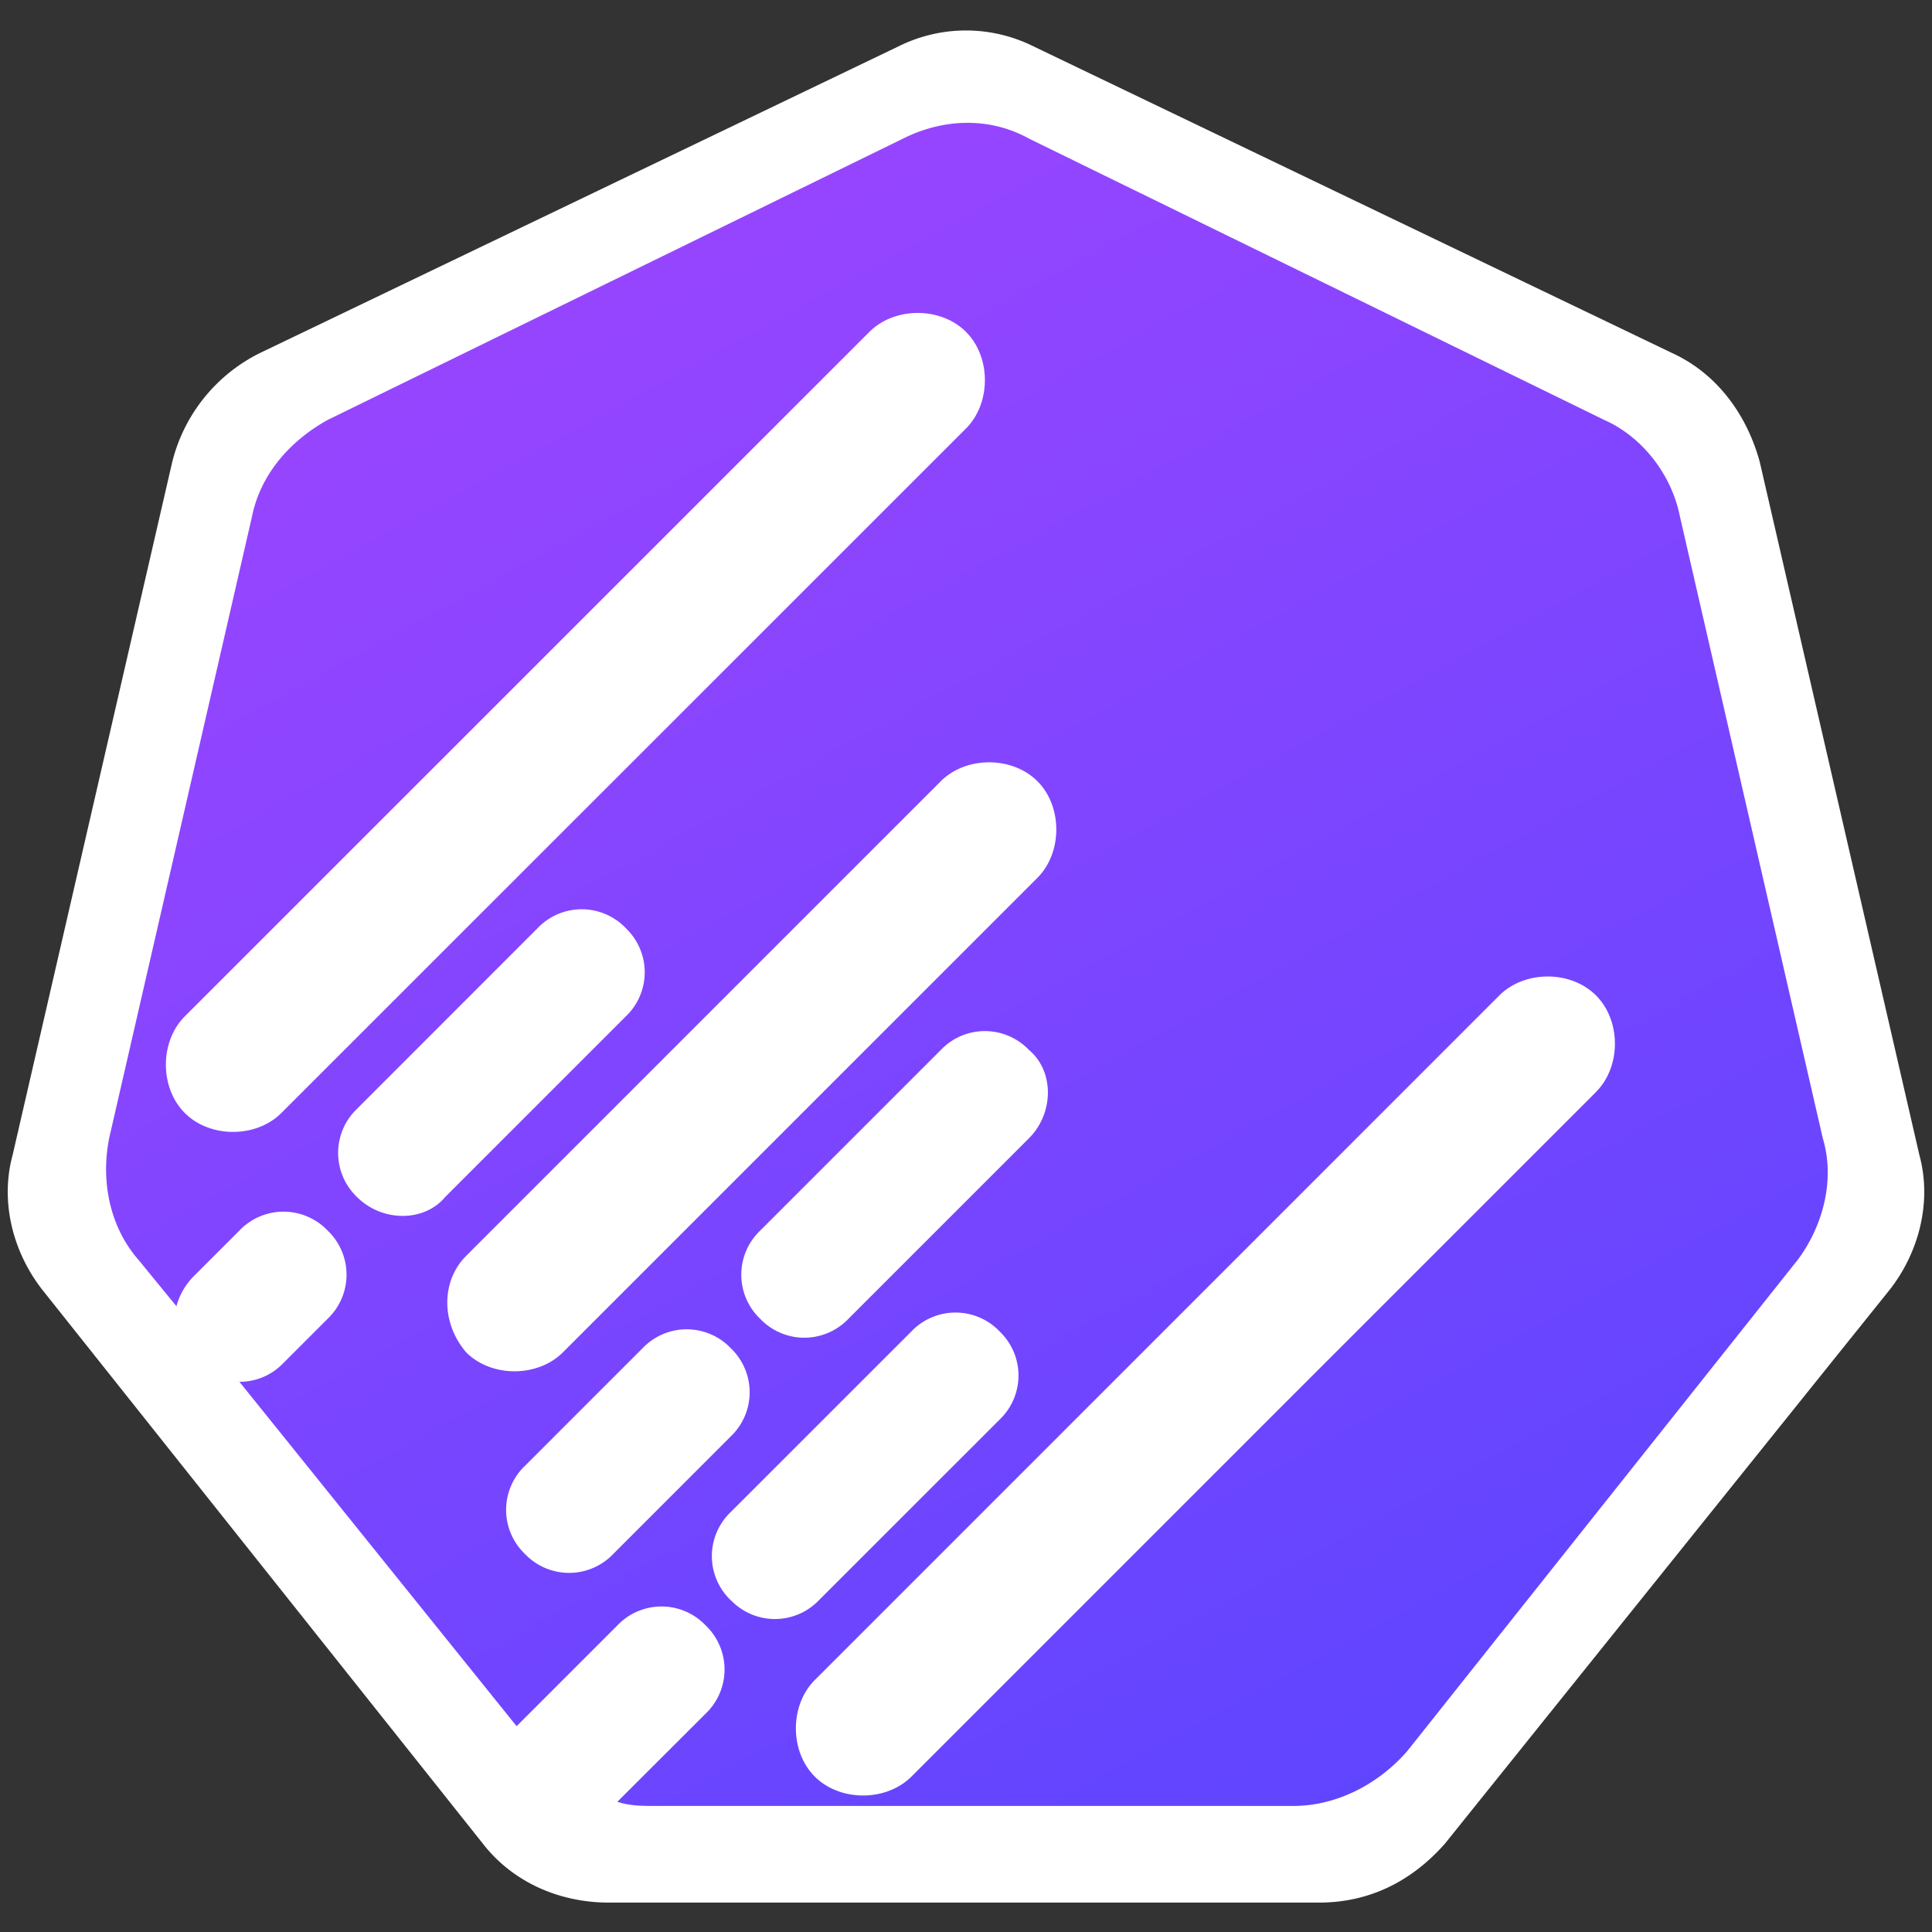
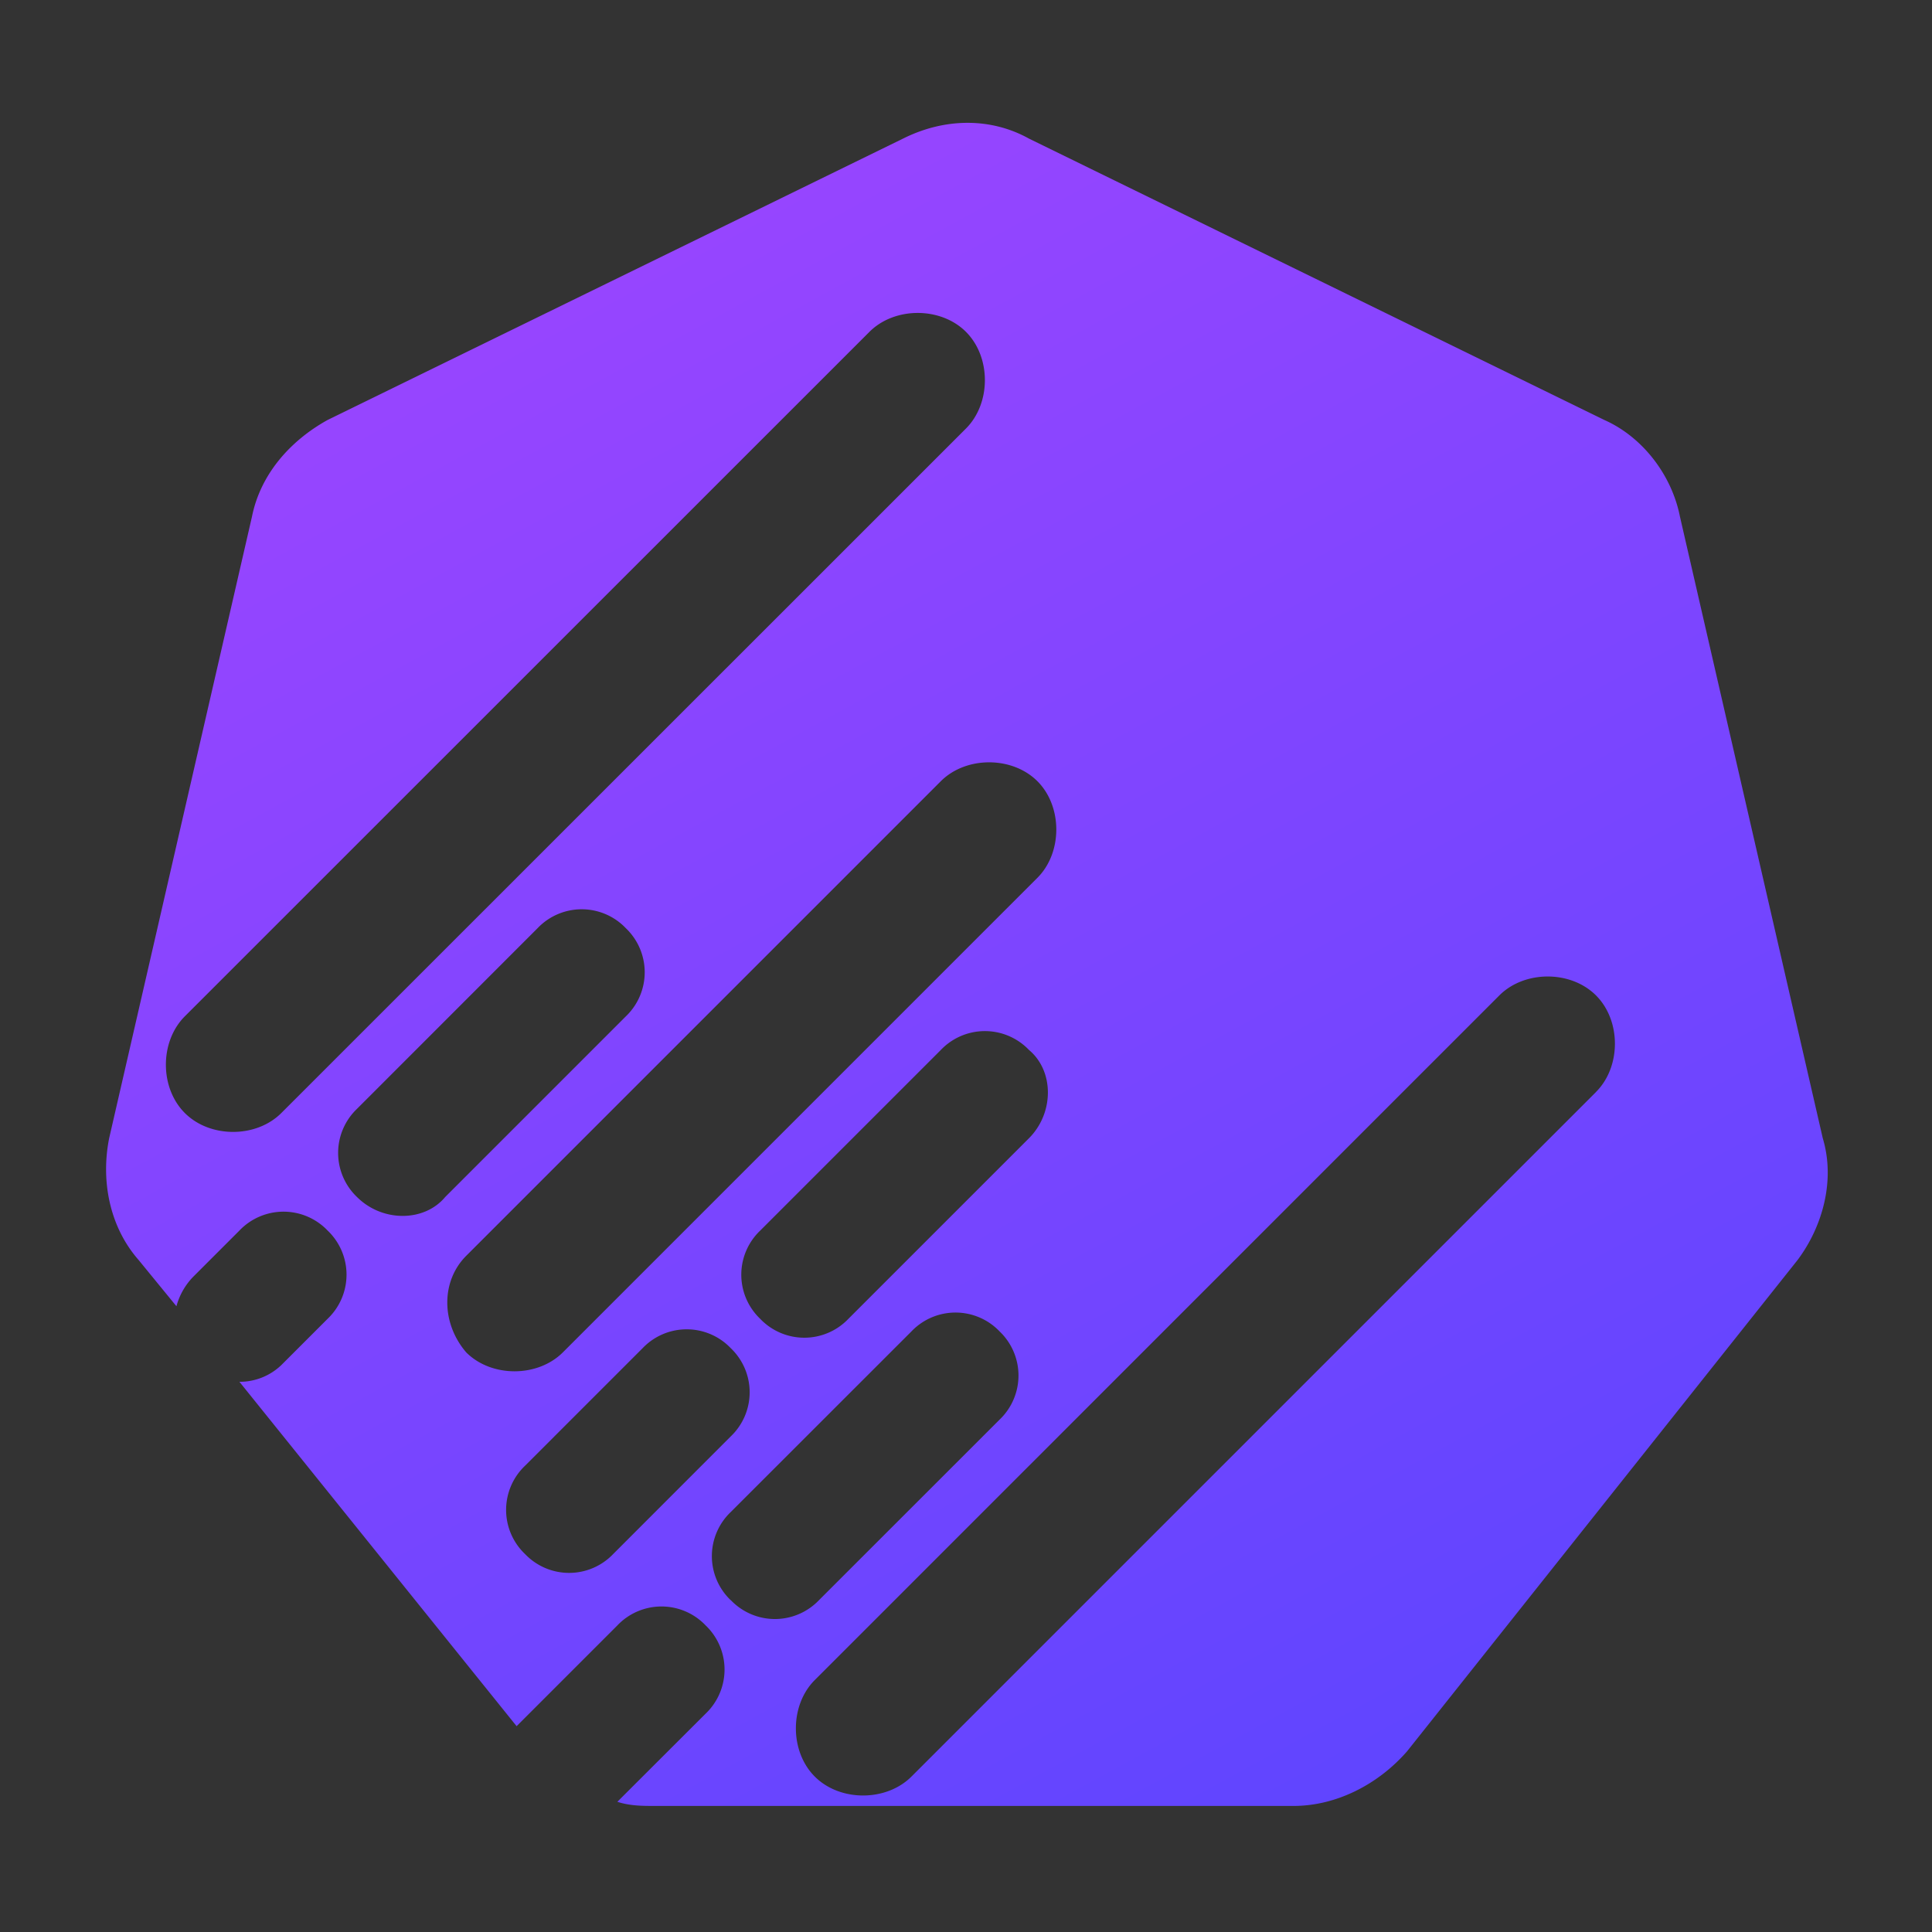
<svg xmlns="http://www.w3.org/2000/svg" width="28" height="28" viewBox="0 0 28 28">
  <rect x="0" y="0" width="28" height="28" fill="#333333" stroke="none" />
  <defs>
    <linearGradient id="a" x1="76.062%" x2="26.531%" y1="97.315%" y2="9.564%">
      <stop offset="0%" stop-color="#6045FF" />
      <stop offset="100%" stop-color="#9745FF" />
    </linearGradient>
  </defs>
  <g fill="none" fill-rule="evenodd">
-     <path fill="#FFF" d="M13.026.67L3.774 5.113a2.414 2.414 0 0 0-1.278 1.583L.183 16.739c-.183.67 0 1.4.426 1.948L7 26.722c.426.548 1.096.852 1.826.852h10.287c.73 0 1.34-.304 1.826-.852l6.452-8.035c.426-.548.609-1.278.426-1.948L25.504 6.696c-.182-.67-.608-1.279-1.278-1.583L14.974.67a2.192 2.192 0 0 0-1.948 0z" />
    <path fill="url(#a)" fill-rule="nonzero" d="M26.417 16.496l-2.07-9.009c-.12-.609-.547-1.157-1.095-1.4l-8.339-4.078c-.548-.305-1.217-.305-1.826 0l-8.34 4.078c-.547.304-.973.791-1.095 1.4l-2.07 9.009c-.121.608 0 1.278.427 1.765l.548.67a.981.981 0 0 1 .243-.427l.67-.67a.883.883 0 0 1 1.278 0 .883.883 0 0 1 0 1.279l-.67.67a.872.872 0 0 1-.608.243l4.017 4.991 1.46-1.46a.883.883 0 0 1 1.28 0 .883.883 0 0 1 0 1.278l-1.28 1.278c.183.06.366.06.549.06h9.252c.609 0 1.217-.303 1.643-.79l5.661-7.122c.365-.487.548-1.157.365-1.765zM4.078 16.13c-.365.366-1.035.366-1.4 0-.365-.365-.365-1.034 0-1.4L12.6 4.81c.365-.366 1.035-.366 1.4 0 .365.365.365 1.034 0 1.4L4.078 16.13zm1.096 1.218a.883.883 0 0 1 0-1.278l2.617-2.618a.883.883 0 0 1 1.279 0 .883.883 0 0 1 0 1.278l-2.618 2.618c-.304.365-.913.365-1.278 0zm1.583.852l6.878-6.878c.365-.365 1.035-.365 1.4 0s.365 1.035 0 1.4L8.157 19.6c-.366.365-1.035.365-1.4 0-.366-.426-.366-1.035 0-1.4zm8.156-1.704l-2.617 2.617a.883.883 0 0 1-1.279 0 .883.883 0 0 1 0-1.278l2.618-2.618a.883.883 0 0 1 1.278 0c.365.305.365.913 0 1.279zm-6.026 6.026a.883.883 0 0 1-1.278 0 .883.883 0 0 1 0-1.279l1.704-1.704a.883.883 0 0 1 1.278 0 .883.883 0 0 1 0 1.278l-1.704 1.705zm1.704.67a.883.883 0 0 1 0-1.279l2.618-2.617a.883.883 0 0 1 1.278 0 .883.883 0 0 1 0 1.278L11.87 23.19a.883.883 0 0 1-1.279 0zm12.54-7.366l-9.922 9.922c-.366.365-1.035.365-1.4 0-.366-.365-.366-1.035 0-1.4l9.921-9.922c.366-.365 1.035-.365 1.4 0 .366.365.366 1.035 0 1.4z" />
  </g>
</svg>